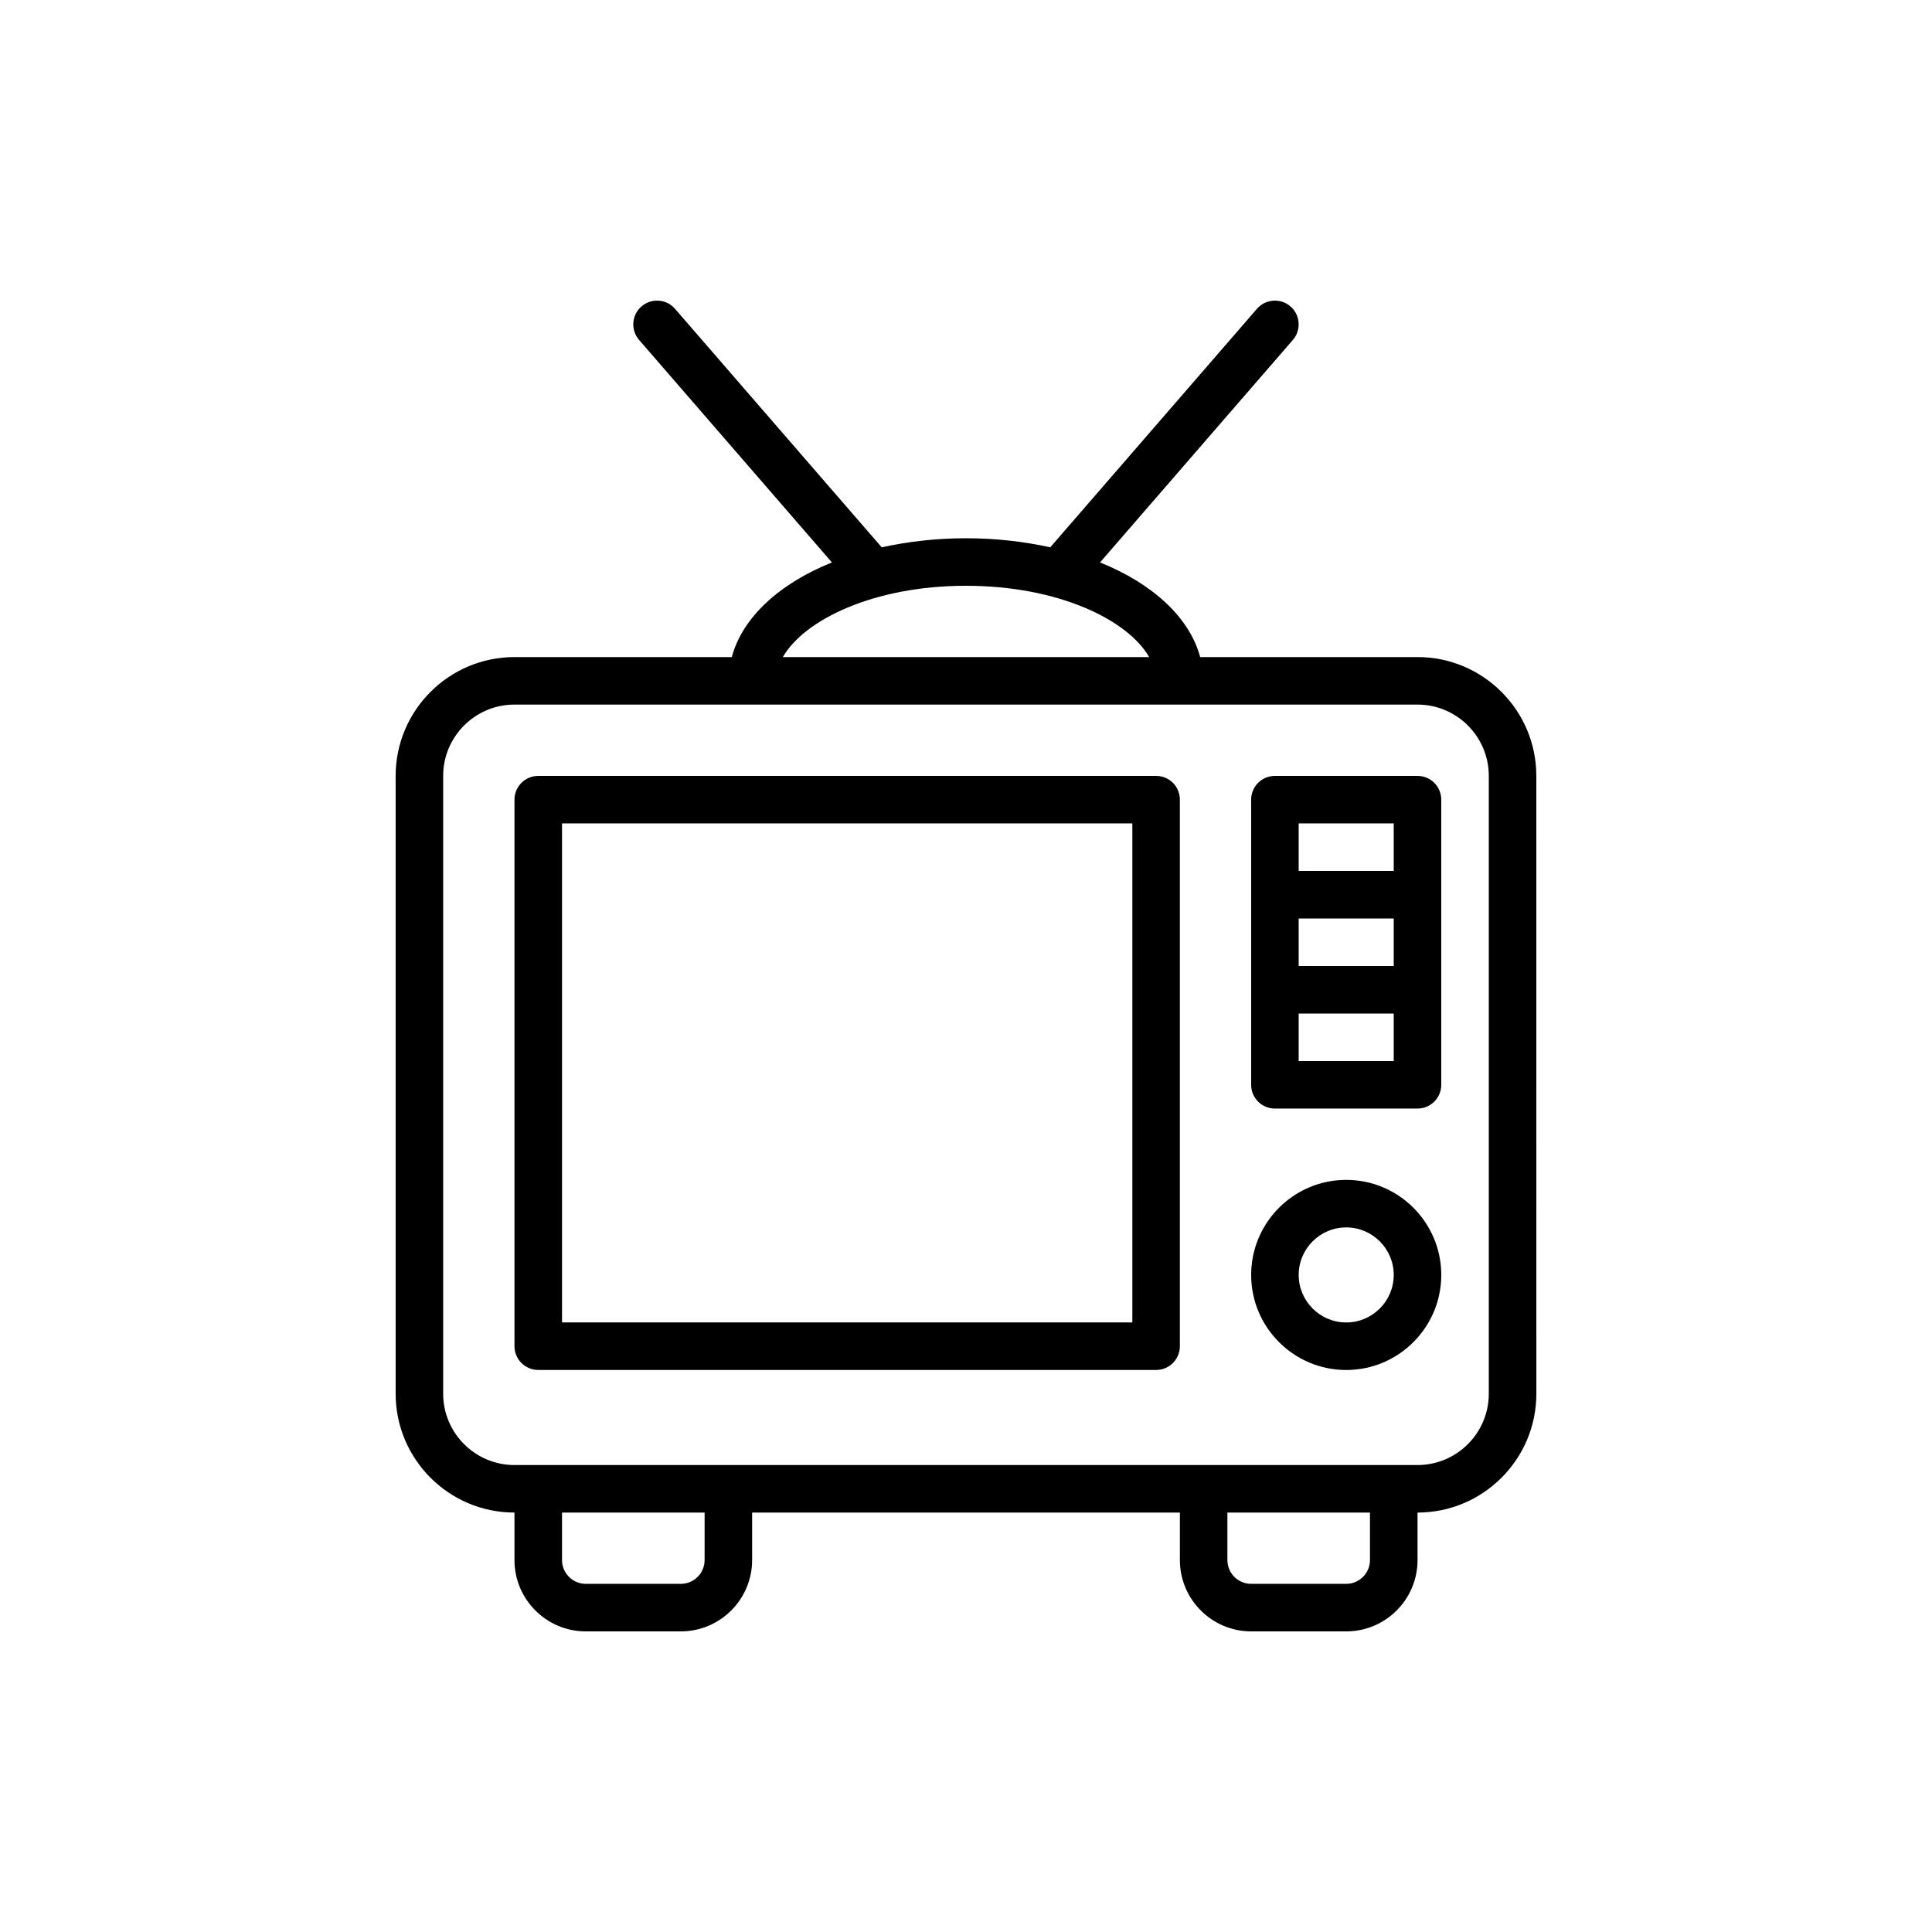
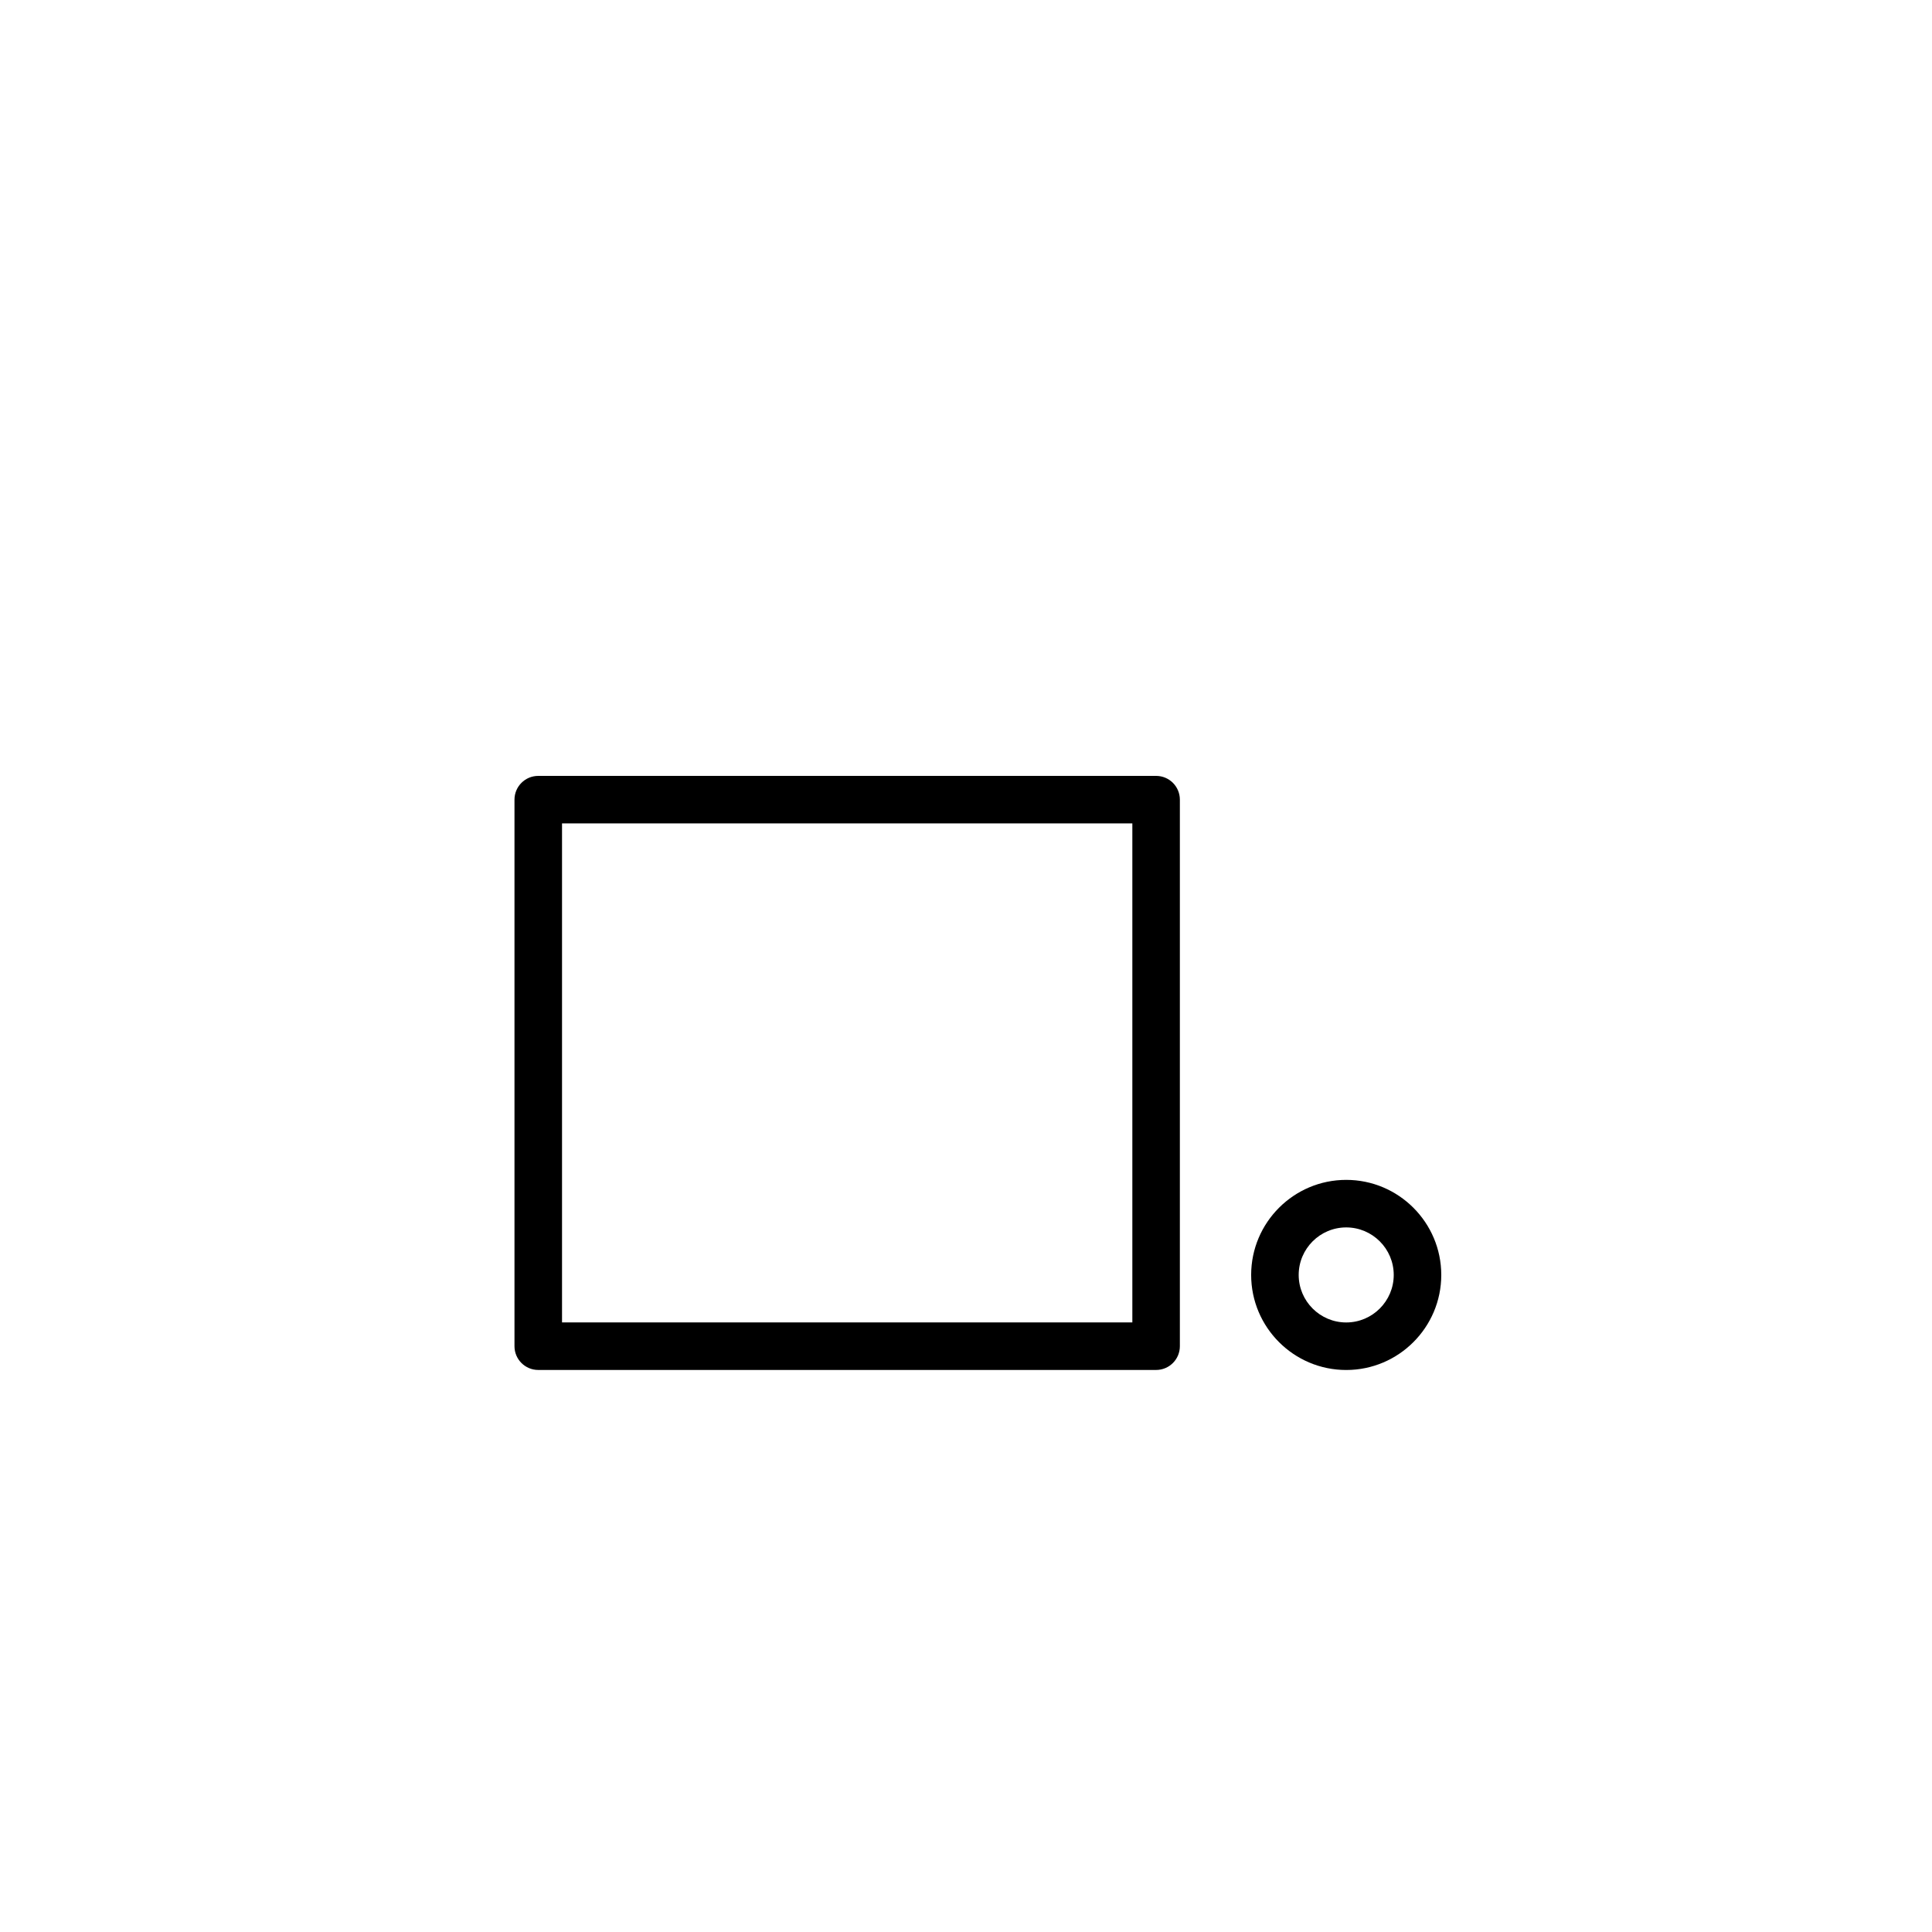
<svg xmlns="http://www.w3.org/2000/svg" fill="#000000" width="800px" height="800px" version="1.1" viewBox="144 144 512 512">
  <g>
-     <path d="m519.65 318.13h-57.59c-2.828-10.508-12.582-19.449-26.535-25.082l51.098-58.961c2.273-2.625 1.992-6.606-0.633-8.883-2.625-2.269-6.598-2.004-8.887 0.637l-54.777 63.207c-6.918-1.531-14.414-2.406-22.328-2.406s-15.414 0.875-22.332 2.406l-54.777-63.207c-2.293-2.641-6.262-2.906-8.887-0.637-2.625 2.277-2.91 6.258-0.633 8.883l51.098 58.961c-13.953 5.633-23.707 14.57-26.535 25.082h-57.59c-17.359 0-31.488 14.125-31.488 31.488v163.74c0 17.359 14.125 31.488 31.488 31.488v12.594c0 10.418 8.477 18.895 18.895 18.895h25.191c10.418 0 18.895-8.477 18.895-18.895v-12.594h113.36v12.594c0 10.418 8.477 18.895 18.895 18.895h25.191c10.418 0 18.895-8.477 18.895-18.895v-12.594c17.359 0 31.488-14.125 31.488-31.488l-0.008-163.74c0-17.359-14.125-31.488-31.488-31.488zm-119.65-18.891c24.496 0 42.871 9.039 48.543 18.895l-97.086-0.004c5.668-9.855 24.047-18.891 48.543-18.891zm-69.273 258.2c0 3.473-2.824 6.297-6.297 6.297h-25.191c-3.477 0-6.297-2.824-6.297-6.297v-12.594h37.785zm176.33 0c0 3.473-2.824 6.297-6.297 6.297h-25.191c-3.477 0-6.297-2.824-6.297-6.297v-12.594h37.785zm31.488-44.082c0 10.418-8.477 18.895-18.895 18.895h-239.31c-10.418 0-18.895-8.477-18.895-18.895v-163.74c0-10.418 8.477-18.895 18.895-18.895h239.31c10.418 0 18.895 8.477 18.895 18.895z" />
    <path d="m450.38 349.62h-163.74c-3.481 0-6.297 2.82-6.297 6.297v144.84c0 3.477 2.816 6.297 6.297 6.297h163.74c3.481 0 6.297-2.82 6.297-6.297v-144.84c0-3.477-2.816-6.297-6.297-6.297zm-6.297 144.84h-151.14v-132.25h151.14z" />
-     <path d="m519.65 349.62h-37.785c-3.481 0-6.297 2.82-6.297 6.297v75.57c0 3.477 2.816 6.297 6.297 6.297h37.785c3.481 0 6.297-2.82 6.297-6.297v-75.57c0-3.477-2.816-6.297-6.297-6.297zm-31.488 37.785h25.191v12.594h-25.191zm25.191-25.191v12.594h-25.191v-12.594zm-25.191 62.977v-12.594h25.191v12.594z" />
    <path d="m500.76 456.68c-13.895 0-25.191 11.301-25.191 25.191 0 13.891 11.297 25.191 25.191 25.191s25.191-11.301 25.191-25.191c-0.004-13.891-11.301-25.191-25.191-25.191zm0 37.785c-6.941 0-12.594-5.648-12.594-12.594 0-6.945 5.652-12.594 12.594-12.594 6.941 0 12.594 5.648 12.594 12.594 0 6.945-5.652 12.594-12.594 12.594z" />
  </g>
</svg>